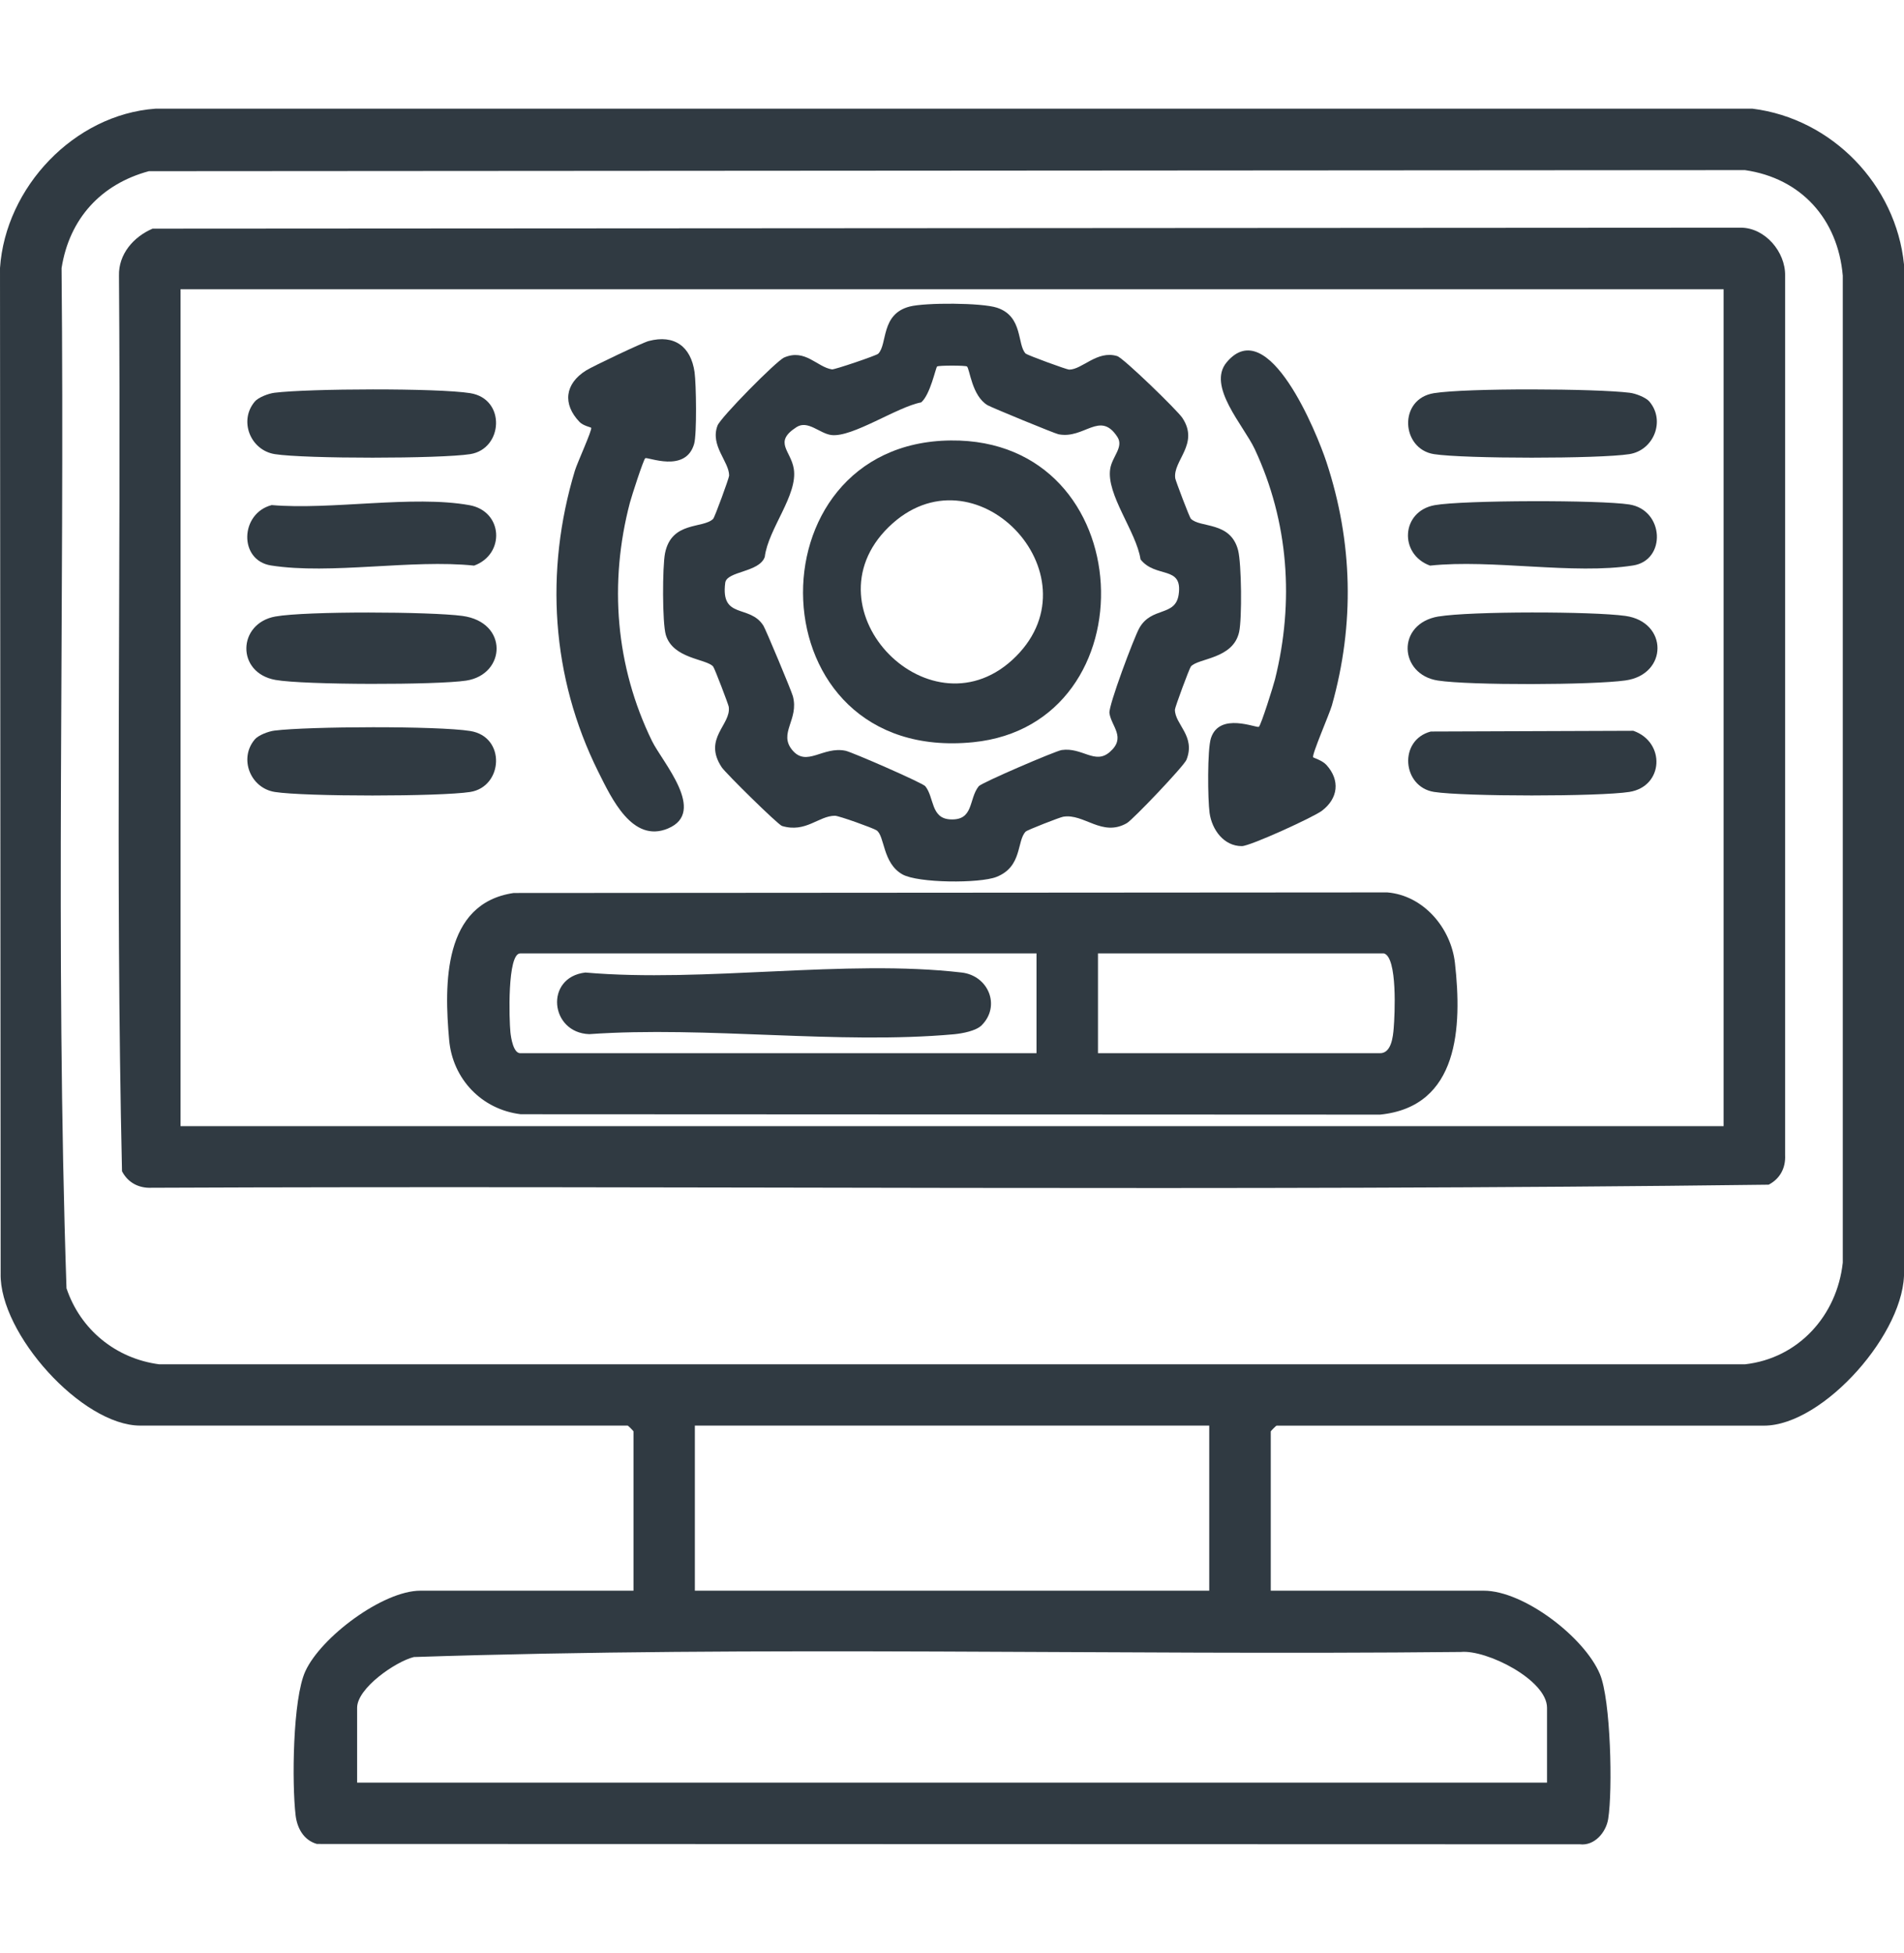
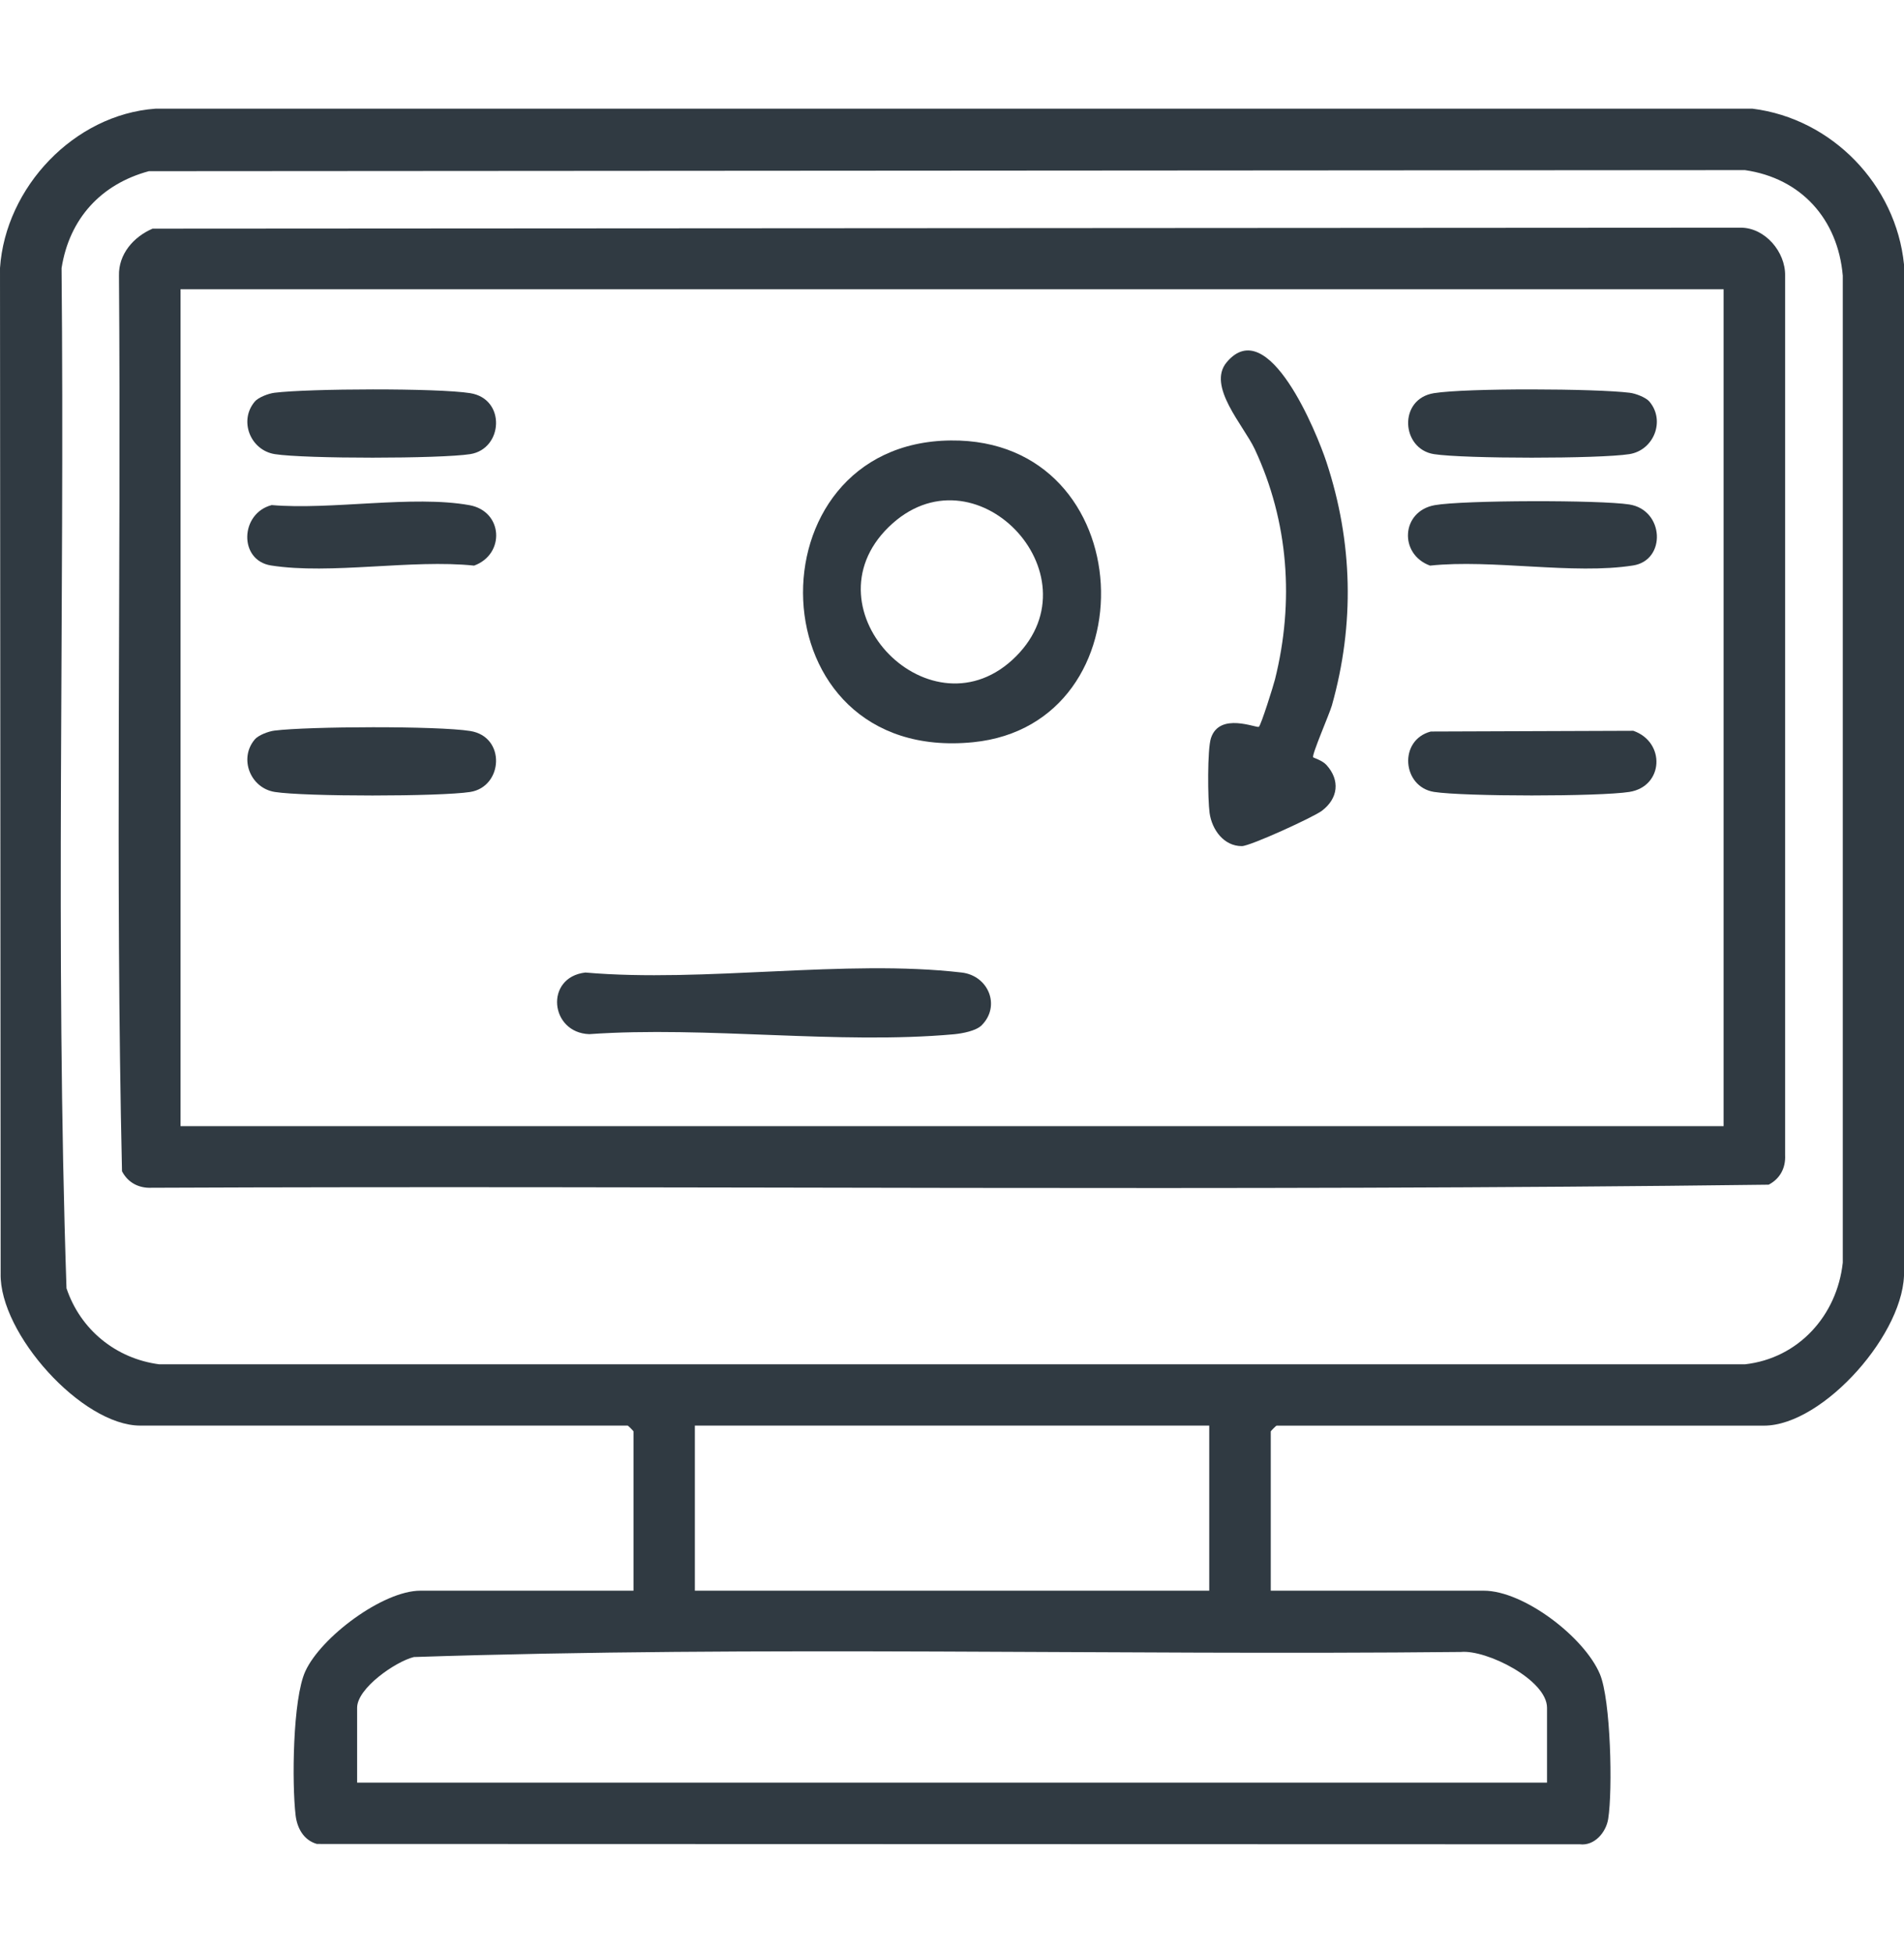
<svg xmlns="http://www.w3.org/2000/svg" id="Layer_1" version="1.1" viewBox="0 0 390 400">
  <defs>
    <style>
      .st0 {
        fill: #303a42;
      }
    </style>
  </defs>
  <path class="st0" d="M260.27,325.78h43.64c8.2,0,20.61,9.51,23.8,17.08,2.23,5.28,2.64,23.76,1.7,29.66-.44,2.77-2.82,5.56-5.8,5.2l-258.7-.07c-2.7-.76-4.05-3.24-4.36-5.86-.77-6.52-.61-23.82,1.99-29.5,3.2-7,15.88-16.51,23.58-16.51h43.64v-32.63c0-.08-1.1-1.18-1.18-1.18H28.73c-11.93,0-28.88-18.84-28.6-31.15l-.13-205.93c1.13-16.57,15.21-31.43,31.84-32.63h327.14c16.27,2.03,29.37,15.59,31.02,31.89v205.97c.52,12.57-16.5,31.86-28.68,31.86h-99.85c-.08,0-1.18,1.1-1.18,1.18v32.63ZM30.49,35.06c-9.84,2.66-16.29,9.76-17.88,19.86.67,69.59-1.33,139.52,1.01,208.92,2.84,8.48,10.12,14.42,19.01,15.58h324.78c10.97-1.22,18.88-10,20.05-20.83V56.46c-1-11.58-8.53-19.97-20.05-21.62l-326.92.22ZM247.69,291.97h-105.36v33.81h105.36v-33.81ZM316.88,365.09v-15.33c0-5.71-12.38-11.94-17.66-11.43-71.44.73-143.16-1.32-214.45,1.04-3.73.92-11.62,6.36-11.62,10.39v15.33h243.73Z" />
  <path class="st0" d="M31.25,46.83l325.37-.2c4.92.03,9.12,4.96,9.03,9.83v180.12c.13,2.63-1.05,4.84-3.37,6.05-110.28,1.4-220.85.15-331.24.63-2.63.12-4.84-1.06-6.05-3.38-1.39-61-.16-122.3-.62-183.42-.11-4.41,2.98-7.96,6.88-9.63ZM353.05,59.24H36.98v171.4h316.07V59.24Z" />
-   <path class="st0" d="M105.2,182.89l178.97-.12c7.39.62,13.04,7.26,13.85,14.46,1.46,13.02.87,29.42-15.34,31.05l-176.02-.08c-8-.97-13.95-7.22-14.66-15.21-1.03-11.48-1.26-27.97,13.21-30.1ZM212.31,195.26h-105.75c-2.68,0-2.27,13.62-2.01,16.16.12,1.16.61,4.28,2.01,4.28h105.75v-20.44ZM283.47,195.26h-58.57v20.44h57.79c2.3,0,2.64-3.38,2.78-5.08.23-2.75.81-14.58-2-15.36Z" />
-   <path class="st0" d="M210.13,72.43c.34.33,8.39,3.27,8.86,3.27,2.69,0,5.73-4.02,9.85-2.77,1.28.39,12.32,11.11,13.34,12.65,3.57,5.35-1.99,8.76-1.45,12.4.07.44,2.89,7.95,3.2,8.26,1.92,1.94,8.12.47,9.67,6.45.71,2.74.82,14.02.21,16.76-1.25,5.56-8.34,5.31-9.87,7.04-.31.35-3.28,8.38-3.28,8.85,0,3.05,4.29,5.38,2.37,10.26-.51,1.29-10.99,12.28-12.21,12.98-5.08,2.92-8.77-2.03-13.04-1.31-.72.12-7.37,2.73-7.66,3.02-1.9,1.87-.64,7.2-6.02,9.31-3.44,1.35-16.05,1.28-19.25-.52-4.11-2.31-3.6-7.9-5.31-9.03-.71-.47-7.7-2.98-8.51-2.98-3.35,0-5.96,3.56-10.85,2.09-.82-.25-11.53-10.79-12.35-12.02-3.92-5.92,1.98-8.7,1.44-12.39-.07-.47-2.9-7.92-3.2-8.25-1.41-1.6-8.18-1.54-9.68-6.44-.75-2.46-.71-14.07-.17-16.76,1.34-6.65,7.82-4.98,9.86-7.04.33-.34,3.27-8.39,3.27-8.86,0-2.89-3.94-6.13-2.38-10.24.63-1.67,12.06-13.25,13.65-13.94,4.32-1.87,6.74,1.97,9.8,2.43.5.08,9.11-2.84,9.46-3.2,1.95-1.93.46-8.12,6.45-9.67,3.22-.83,14.8-.79,17.89.24,5.42,1.79,4.06,7.61,5.9,9.43ZM198.07,75.06c-.27-.24-5.84-.24-6.12,0-.3.26-1.38,5.73-3.26,7.35-4.93.92-14.06,7.2-18.38,6.69-2.42-.29-4.82-3.13-7.16-1.62-4.79,3.08-1.16,4.79-.56,8.52.88,5.39-5.23,12.29-5.94,18.06-1.1,3.2-7.79,2.88-8.1,5.3-.97,7.58,5.02,4.34,7.82,8.78.48.76,5.73,13.32,6.03,14.42,1.32,4.85-3.04,7.59-.09,11.09s6.24-.86,10.89.11c1.34.28,15.76,6.57,16.33,7.26,1.85,2.29,1.1,6.56,5.07,6.79,4.93.29,3.77-4.17,5.88-6.79.58-.72,15.74-7.23,16.99-7.41,4.23-.6,6.8,3.04,9.83.42,3.46-2.99.32-5.26-.05-7.99-.21-1.52,5.03-15.46,6.11-17.39,2.5-4.48,7.41-2.29,8.07-6.89.87-6.03-4.7-3.25-7.81-7.19-.85-5.68-7.07-13.3-6.21-18.58.4-2.48,2.81-4.43,1.47-6.5-3.56-5.48-6.75.5-12.07-.55-.77-.15-13.79-5.51-14.52-5.95-3.24-1.92-3.64-7.43-4.23-7.95Z" />
-   <path class="st0" d="M132.17,93.85c-.38.29-2.8,7.8-3.14,9.08-4.33,16.46-2.95,33.52,4.52,48.83,2.1,4.31,11.35,14.54,3.27,17.92-7.29,3.05-11.55-6.16-14.28-11.63-9.64-19.36-11-41.08-4.78-61.67.48-1.59,3.6-8.39,3.33-8.77-.08-.11-1.64-.42-2.37-1.18-3.53-3.67-3.02-7.84,1.33-10.56,1.36-.85,11.53-5.69,12.83-6.03,5.24-1.38,8.64,1.12,9.39,6.38.34,2.42.49,12.71-.09,14.7-1.76,6.05-9.55,2.58-10.01,2.93Z" />
  <path class="st0" d="M268.97,155.09c.09.13,1.88.63,2.74,1.59,2.83,3.14,2.39,6.84-.94,9.37-1.71,1.3-14.66,7.23-16.4,7.24-3.7.01-6.13-3.37-6.61-6.8-.38-2.74-.48-12.97.28-15.31,1.76-5.43,9.38-1.99,9.82-2.33s2.96-8.34,3.3-9.71c3.96-15.87,2.81-32.3-4.15-47.16-2.25-4.81-9.84-12.9-5.75-17.78,8.53-10.19,18.53,14.64,20.43,20.4,5.42,16.4,5.81,33.25,1.12,49.89-.49,1.72-4.16,10.13-3.83,10.59Z" />
-   <path class="st0" d="M56.43,126.26c6.24-1.12,31.7-1,38.27-.12,9.51,1.28,8.94,12,.8,13.25-6.01.92-33.23.91-39.08-.14-8.11-1.46-7.78-11.6,0-12.99Z" />
-   <path class="st0" d="M294.66,126.26c6.55-1.09,31.55-1.06,38.27-.12,8.78,1.23,8.76,12,0,13.22-6.69.94-31.85,1.03-38.4.02-7.98-1.22-8.6-11.67.14-13.13Z" />
  <path class="st0" d="M55.62,103.44c12.17,1.06,28.91-2.07,40.53.02,6.91,1.24,7.36,10.05.96,12.38-12.7-1.34-29.41,1.89-41.6-.03-6.66-1.05-6.35-10.67.12-12.36Z" />
  <path class="st0" d="M293.87,103.46c5.83-1.04,33.92-1.08,39.87-.14,7.16,1.13,7.61,11.41.78,12.49-12.18,1.93-28.92-1.32-41.6.03-6.4-2.32-5.95-11.14.96-12.38Z" />
  <path class="st0" d="M52.16,82.27c.76-.9,2.84-1.68,4.06-1.83,7-.87,33.37-.99,40.09.08,7.37,1.17,6.75,11.43,0,12.49-6.15.96-33.87.97-40.01,0-5.03-.79-7.41-6.85-4.13-10.74Z" />
  <path class="st0" d="M337.87,82.27c3.28,3.89.89,9.95-4.13,10.74-6.14.97-33.86.96-40.01,0-6.75-1.05-7.37-11.32,0-12.49,6.71-1.07,33.09-.95,40.09-.08,1.22.15,3.3.94,4.06,1.83Z" />
  <path class="st0" d="M52.16,151.46c.76-.9,2.84-1.68,4.06-1.83,7-.87,33.37-.99,40.09.08,7.37,1.17,6.75,11.43,0,12.49-6.15.96-33.87.97-40.01,0-5.03-.79-7.41-6.85-4.13-10.74Z" />
  <path class="st0" d="M293.07,149.82l41.49-.15c6.65,2.33,6.21,11.41-.81,12.52-6.12.97-33.87.96-40.01,0-6.53-1.02-7.33-10.62-.67-12.37Z" />
-   <path class="st0" d="M201.08,209.98c-1.16,1.16-3.98,1.68-5.64,1.84-23.72,2.15-50.68-1.71-74.75-.02-8.07-.29-9.17-11.65-.79-12.62,24.32,2.12,53.33-2.77,77.09,0,5.48.64,8.03,6.84,4.09,10.8Z" />
+   <path class="st0" d="M201.08,209.98c-1.16,1.16-3.98,1.68-5.64,1.84-23.72,2.15-50.68-1.71-74.75-.02-8.07-.29-9.17-11.65-.79-12.62,24.32,2.12,53.33-2.77,77.09,0,5.48.64,8.03,6.84,4.09,10.8" />
  <path class="st0" d="M194.76,90.21c39.11-.38,41.27,58.12,4.58,61.8-45.01,4.51-46.31-61.4-4.58-61.8ZM208.1,134.44c16.88-16.89-8.64-43.56-26.09-26.48-17.37,17,8.94,43.64,26.09,26.48Z" />
</svg>